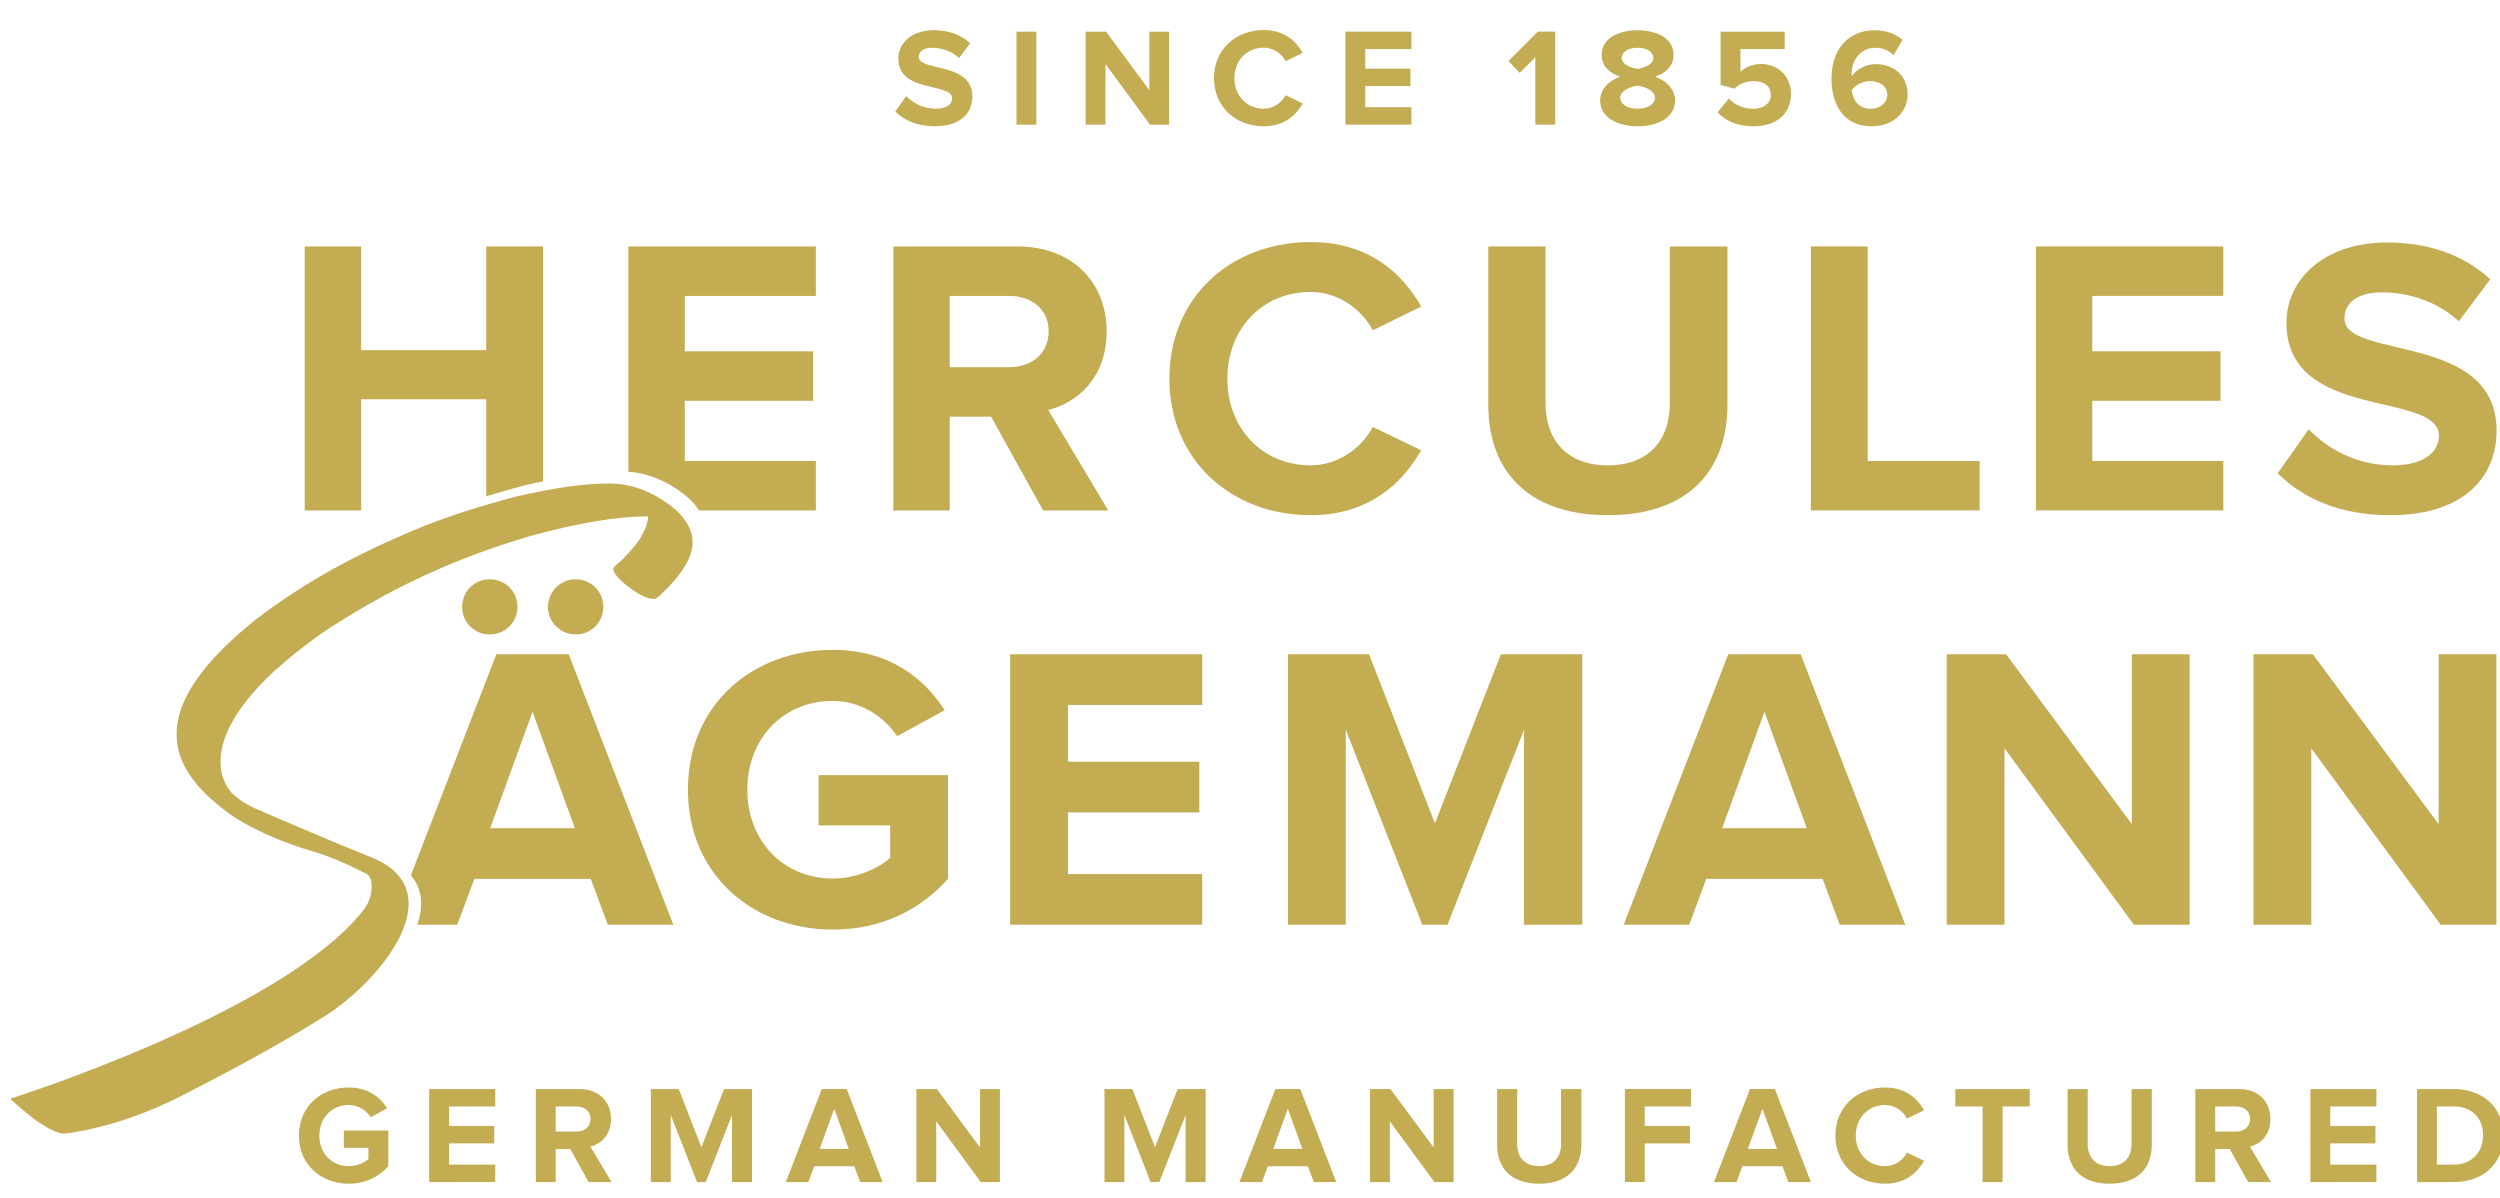
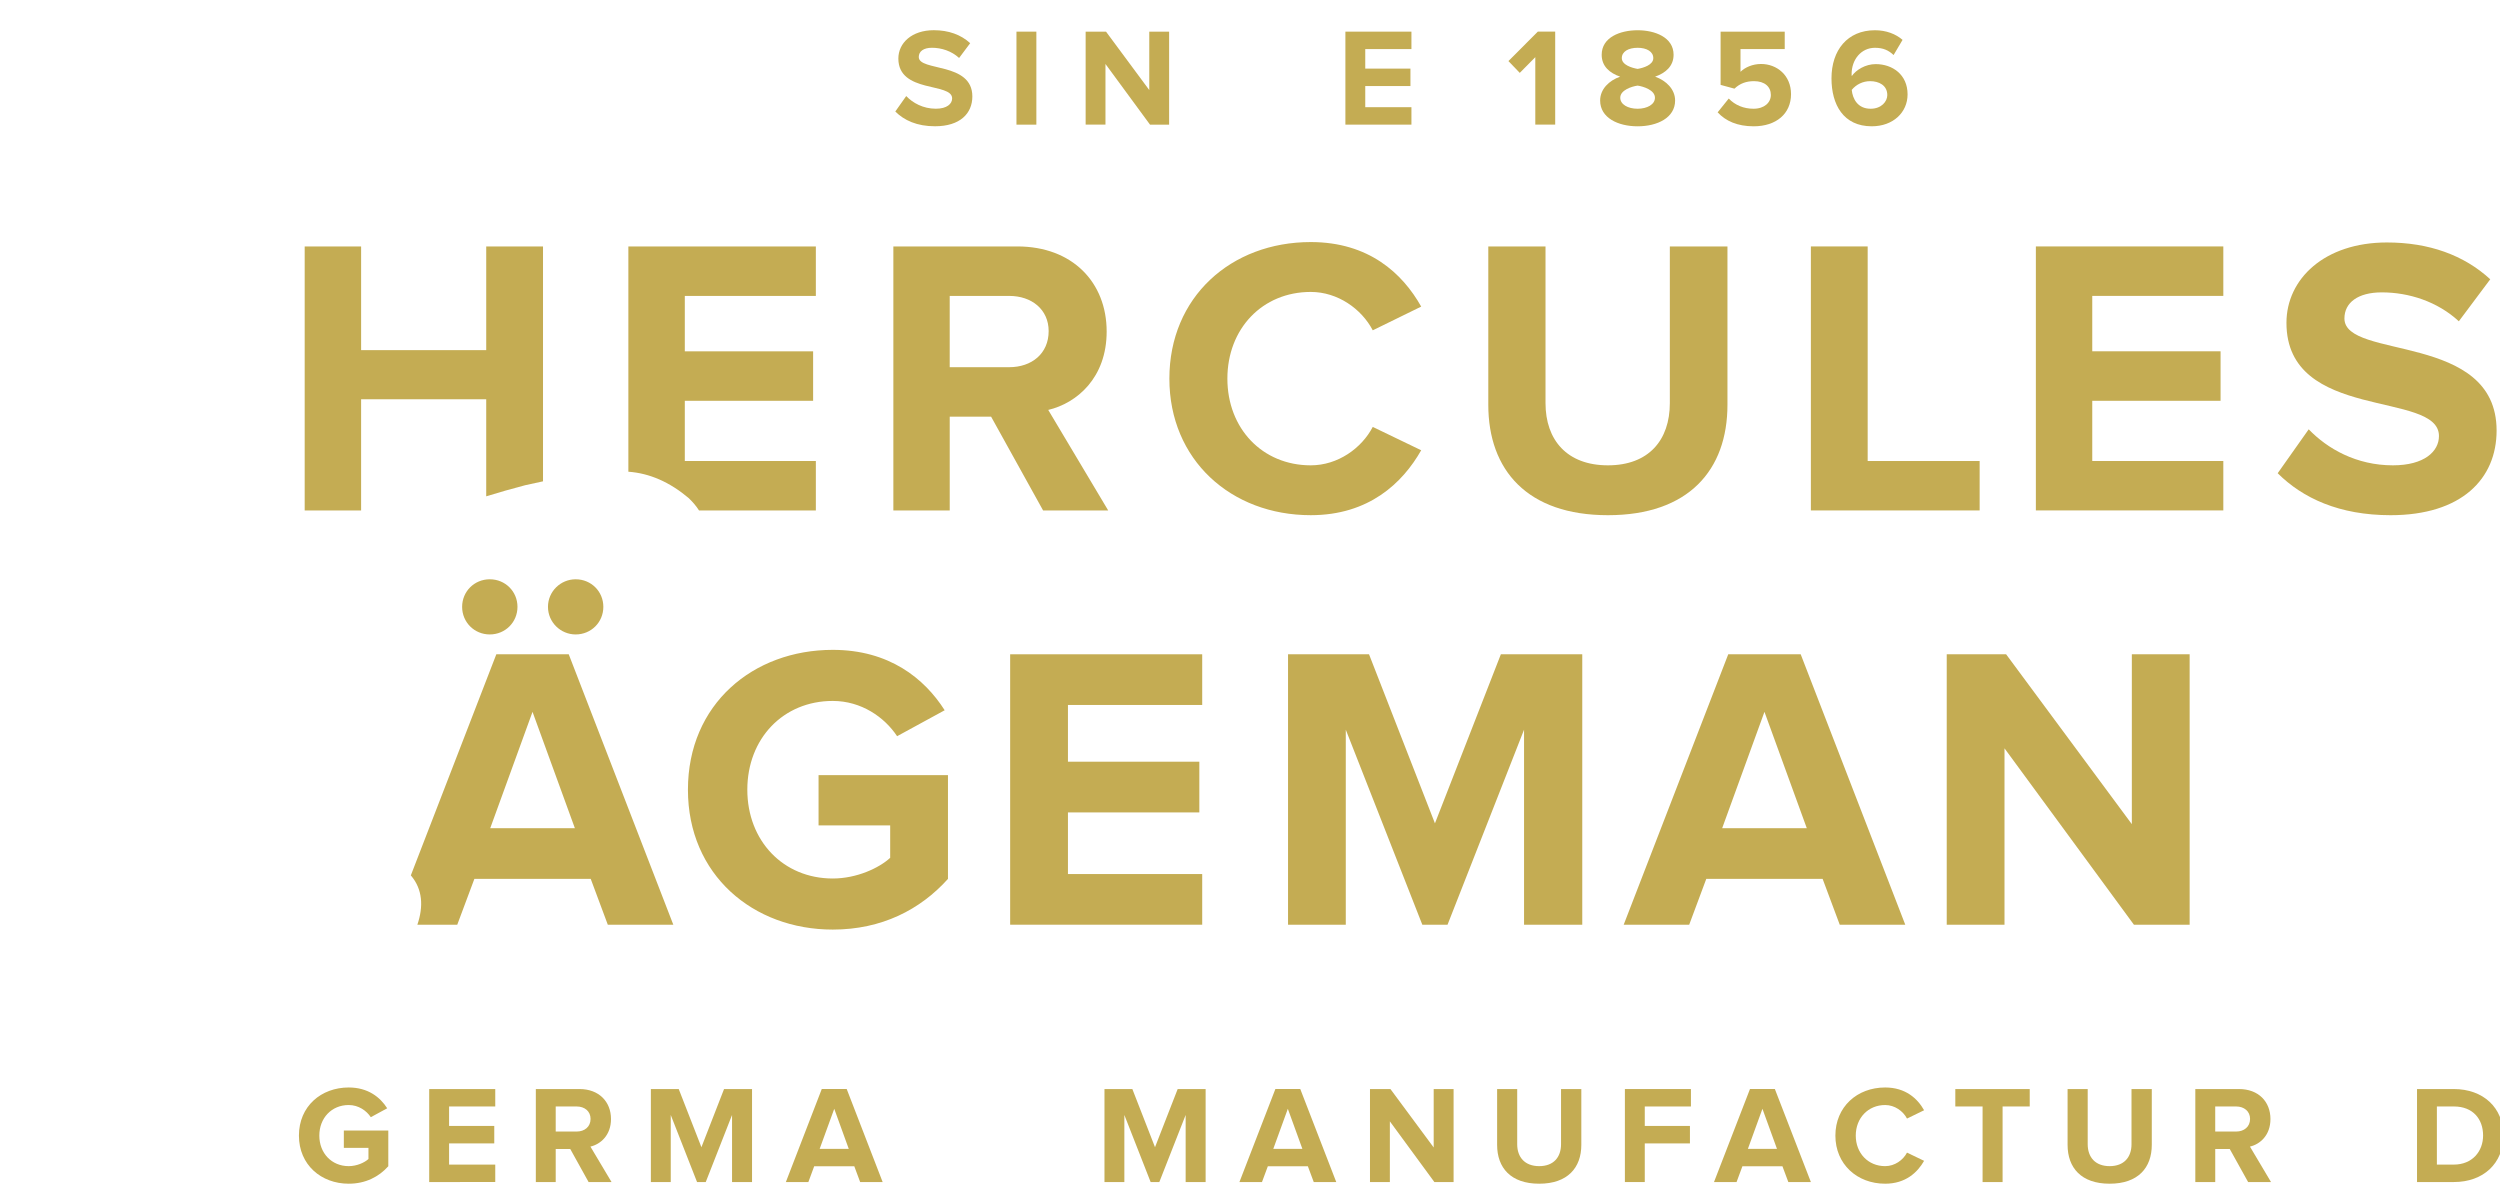
<svg xmlns="http://www.w3.org/2000/svg" version="1.1" id="Ebene_1" x="0px" y="0px" width="136.06px" height="65.2px" viewBox="0 0 136.06 65.2" enable-background="new 0 0 136.06 65.2" xml:space="preserve">
  <path fill="#C4AC53" d="M56.769,27.78l-2.83-5.105h-2.251v5.105h-3.068V13.412h6.744c3.005,0,4.865,1.96,4.865,4.631  c0,2.521-1.621,3.898-3.18,4.267l3.264,5.471H56.769z M57.072,18.021c0-1.183-0.93-1.916-2.143-1.916h-3.242v3.879h3.242  C56.143,19.983,57.072,19.251,57.072,18.021z" />
  <path fill="#C4AC53" d="M63.642,20.607c0-4.438,3.352-7.433,7.695-7.433c3.157,0,4.993,1.701,6.01,3.512l-2.636,1.291  c-0.606-1.161-1.902-2.089-3.374-2.089c-2.636,0-4.538,2.003-4.538,4.719c0,2.713,1.902,4.718,4.538,4.718  c1.472,0,2.768-0.928,3.374-2.091l2.636,1.271c-1.017,1.789-2.853,3.533-6.01,3.533C66.993,28.039,63.642,25.023,63.642,20.607z" />
  <path fill="#C4AC53" d="M80.999,22.029v-8.617h3.114v8.529c0,2.005,1.168,3.384,3.396,3.384c2.226,0,3.37-1.379,3.37-3.384v-8.529  h3.136v8.617c0,3.555-2.117,6.01-6.506,6.01S80.999,25.584,80.999,22.029z" />
  <path fill="#C4AC53" d="M98.555,27.78V13.412h3.091V25.09h6.094v2.69H98.555z" />
  <path fill="#C4AC53" d="M110.8,27.78V13.412h10.202v2.692h-7.133v3.015h6.983v2.694h-6.983v3.276h7.133v2.69H110.8z" />
  <path fill="#C4AC53" d="M123.961,25.755l1.688-2.39c1.017,1.056,2.593,1.96,4.581,1.96c1.709,0,2.508-0.755,2.508-1.595  c0-2.498-8.3-0.754-8.3-6.16c0-2.391,2.074-4.374,5.468-4.374c2.293,0,4.196,0.69,5.623,2.003l-1.709,2.286  c-1.168-1.079-2.725-1.573-4.194-1.573c-1.298,0-2.033,0.559-2.033,1.42c0,2.265,8.282,0.732,8.282,6.099  c0,2.627-1.904,4.608-5.772,4.608C127.313,28.039,125.323,27.112,123.961,25.755z" />
  <g>
    <path fill="#C4AC53" d="M37.44,42.979c0-4.654,3.544-7.611,7.883-7.611c3.057,0,4.982,1.544,6.09,3.287l-2.589,1.412   c-0.688-1.038-1.951-1.919-3.501-1.919c-2.702,0-4.651,2.051-4.651,4.831c0,2.778,1.949,4.833,4.651,4.833   c1.306,0,2.525-0.574,3.124-1.125v-1.766h-3.898v-2.736h7.043v5.648c-1.507,1.677-3.609,2.759-6.269,2.759   C40.984,50.592,37.44,47.611,37.44,42.979z" />
    <path fill="#C4AC53" d="M54.977,50.326V35.609h10.452v2.758h-7.307v3.088h7.151v2.76h-7.151v3.354h7.307v2.757H54.977z" />
    <path fill="#C4AC53" d="M82.945,50.326V39.713l-4.164,10.613h-1.373l-4.165-10.613v10.613H70.1V35.609h4.408l3.587,9.201   l3.588-9.201h4.43v14.717H82.945z" />
    <path fill="#C4AC53" d="M100.126,50.326l-0.931-2.493h-6.333l-0.929,2.493h-3.565l5.69-14.717h3.943l5.691,14.717H100.126z    M96.029,38.741l-2.302,6.333h4.606L96.029,38.741z" />
    <path fill="#C4AC53" d="M116.136,50.326l-7.043-9.599v9.599h-3.144V35.609h3.232l6.842,9.245v-9.245h3.146v14.717H116.136z" />
-     <path fill="#C4AC53" d="M132.832,50.326l-7.043-9.599v9.599h-3.145V35.609h3.231l6.845,9.245v-9.245h3.145v14.717H132.832z" />
  </g>
  <g>
    <path fill="#C4AC53" d="M29.823,33.027c0,0.838,0.687,1.502,1.507,1.502c0.842,0,1.506-0.664,1.506-1.502s-0.664-1.5-1.506-1.5   C30.51,31.527,29.823,32.189,29.823,33.027z" />
    <path fill="#C4AC53" d="M25.151,33.027c0,0.838,0.665,1.502,1.505,1.502c0.842,0,1.507-0.664,1.507-1.502s-0.665-1.5-1.507-1.5   C25.816,31.527,25.151,32.189,25.151,33.027z" />
    <path fill="#C4AC53" d="M27.012,35.609l-4.653,12.033c0.651,0.759,0.69,1.704,0.356,2.684h2.171l0.931-2.493h6.333l0.929,2.493   h3.565l-5.691-14.717H27.012z M26.68,45.074l2.302-6.333l2.305,6.333H26.68z" />
  </g>
-   <path fill="#C4AC53" d="M3.622,61.689c1.332-0.199,3.303-0.618,5.871-1.856c3.24-1.634,5.985-3.152,8.241-4.565  c3.016-1.933,7.039-6.846,2.388-8.644c-1.079-0.416-5.564-2.322-5.893-2.482c-0.626-0.23-1.166-0.561-1.619-0.99  c-0.406-0.473-0.608-1.036-0.608-1.684c0-1.492,0.992-3.158,2.979-4.999c1.114-0.974,2.135-1.758,3.065-2.36  c1.882-1.204,3.699-2.192,5.452-2.968c1.671-0.753,3.473-1.412,5.4-1.979c2.578-0.704,4.702-1.06,6.375-1.06  c0,0.291-0.121,0.649-0.365,1.077c-0.093,0.222-0.43,0.637-1.012,1.25c-0.348,0.3-0.522,0.468-0.522,0.501  c0,0.188,0.168,0.436,0.507,0.748c0.731,0.613,1.3,0.922,1.705,0.922c0.095,0,0.231-0.093,0.421-0.28  c1.125-1.064,1.688-2.007,1.688-2.828c0-0.58-0.298-1.152-0.888-1.72c-1.152-0.97-2.365-1.455-3.641-1.455h-0.158  c-1.22,0-2.862,0.235-4.93,0.71c-1.906,0.499-3.612,1.047-5.121,1.649c-1.825,0.753-3.455,1.526-4.894,2.325  c-1.431,0.8-2.801,1.694-4.113,2.689c-2.891,2.317-4.337,4.391-4.337,6.235v0.065c0,1.195,0.612,2.344,1.83,3.456  c0.568,0.509,1.097,0.908,1.585,1.197c0.894,0.544,2.042,1.056,3.449,1.526c1.707,0.486,2.517,0.926,3.33,1.319  c0.277,0.082,0.417,0.33,0.417,0.747v0.017c0,0.383-0.099,0.836-0.436,1.268C15.427,55.112,0.557,59.796,0.557,59.796  S2.645,61.836,3.622,61.689z" />
  <g>
    <path fill="#C4AC53" d="M44.402,16.104v-2.692H34.198v12.261c1.148,0.082,2.245,0.558,3.288,1.439   c0.23,0.223,0.416,0.443,0.557,0.668h6.359v-2.69H37.27v-3.276h6.983v-2.694H37.27v-3.015H44.402z" />
  </g>
  <path fill="#C4AC53" d="M19.653,21.728h6.809v5.284c0.678-0.208,1.38-0.412,2.119-0.604c0.335-0.078,0.657-0.147,0.972-0.212V13.412  h-3.091v5.645h-6.809v-5.645h-3.071V27.78h3.071V21.728z" />
  <g>
    <path fill="#C4AC53" d="M48.726,6.069l0.594-0.841c0.356,0.372,0.915,0.689,1.614,0.689c0.603,0,0.885-0.266,0.885-0.562   c0-0.879-2.927-0.266-2.927-2.169c0-0.845,0.731-1.542,1.928-1.542c0.806,0,1.479,0.244,1.981,0.706l-0.603,0.805   c-0.412-0.379-0.96-0.555-1.479-0.555c-0.457,0-0.716,0.197-0.716,0.502c0,0.798,2.916,0.259,2.916,2.147   c0,0.926-0.669,1.623-2.031,1.623C49.904,6.874,49.205,6.548,48.726,6.069z" />
    <path fill="#C4AC53" d="M55.32,6.783V1.722h1.083v5.062H55.32z" />
    <path fill="#C4AC53" d="M62.588,6.783l-2.424-3.301v3.301h-1.079V1.722h1.109l2.354,3.18v-3.18h1.08v5.062H62.588z" />
-     <path fill="#C4AC53" d="M66.069,4.256c0-1.563,1.181-2.619,2.71-2.619c1.113,0,1.761,0.601,2.117,1.239L69.969,3.33   c-0.214-0.41-0.672-0.736-1.189-0.736c-0.929,0-1.6,0.706-1.6,1.662c0,0.958,0.671,1.662,1.6,1.662   c0.518,0,0.976-0.326,1.189-0.736l0.928,0.447c-0.356,0.634-1.004,1.245-2.117,1.245C67.25,6.874,66.069,5.812,66.069,4.256z" />
    <path fill="#C4AC53" d="M73.222,6.783V1.722h3.594v0.949h-2.513v1.063h2.459v0.949h-2.459v1.151h2.513v0.949H73.222z" />
    <path fill="#C4AC53" d="M83.557,6.783V3.111l-0.845,0.855l-0.617-0.642l1.6-1.604h0.945v5.062H83.557z" />
    <path fill="#C4AC53" d="M87.086,5.471c0-0.615,0.479-1.086,1.088-1.299c-0.565-0.195-1.004-0.56-1.004-1.191   c0-0.955,1.011-1.335,1.956-1.335c0.935,0,1.957,0.38,1.957,1.335c0,0.632-0.45,0.996-1.005,1.191   c0.6,0.213,1.088,0.684,1.088,1.299c0,0.943-0.975,1.403-2.04,1.403C88.06,6.874,87.086,6.414,87.086,5.471z M90.069,5.319   c0-0.418-0.631-0.615-0.943-0.66c-0.32,0.045-0.945,0.242-0.945,0.66c0,0.363,0.412,0.599,0.945,0.599   C89.646,5.918,90.069,5.683,90.069,5.319z M89.979,3.163c0-0.355-0.358-0.562-0.853-0.562c-0.503,0-0.861,0.206-0.861,0.562   c0,0.372,0.55,0.533,0.861,0.587C89.438,3.696,89.979,3.535,89.979,3.163z" />
    <path fill="#C4AC53" d="M93.481,6.114l0.604-0.751c0.341,0.358,0.813,0.555,1.347,0.555c0.601,0,0.945-0.342,0.945-0.751   c0-0.445-0.336-0.75-0.915-0.75c-0.418,0-0.762,0.119-1.066,0.408L93.642,4.62V1.722h3.49v0.949h-2.407v1.237   c0.244-0.242,0.656-0.426,1.12-0.426c0.859,0,1.63,0.615,1.63,1.641c0,1.069-0.809,1.751-2.035,1.751   C94.557,6.874,93.918,6.587,93.481,6.114z" />
    <path fill="#C4AC53" d="M99.677,4.265c0-1.533,0.868-2.619,2.366-2.619c0.617,0,1.138,0.207,1.502,0.524l-0.488,0.825   c-0.273-0.257-0.564-0.394-1.014-0.394c-0.745,0-1.271,0.631-1.271,1.436c0,0.037,0,0.067,0.008,0.104   c0.236-0.34,0.747-0.652,1.303-0.652c0.914,0,1.735,0.57,1.735,1.647c0,0.986-0.791,1.737-1.949,1.737   C100.322,6.874,99.677,5.691,99.677,4.265z M102.714,5.175c0-0.532-0.456-0.758-0.937-0.758c-0.38,0-0.754,0.173-0.998,0.476   c0.048,0.487,0.322,1.025,1.028,1.025C102.395,5.918,102.714,5.524,102.714,5.175z" />
  </g>
  <g>
    <path fill="#C4AC53" d="M16.269,61.804c0-1.602,1.216-2.619,2.709-2.619c1.054,0,1.715,0.533,2.095,1.132l-0.892,0.485   c-0.235-0.356-0.669-0.662-1.203-0.662c-0.93,0-1.599,0.707-1.599,1.664c0,0.956,0.669,1.662,1.599,1.662   c0.449,0,0.87-0.198,1.075-0.389v-0.606h-1.34v-0.941h2.42v1.942c-0.517,0.577-1.241,0.95-2.155,0.95   C17.484,64.422,16.269,63.398,16.269,61.804z" />
    <path fill="#C4AC53" d="M23.359,64.331V59.27h3.595v0.949h-2.513v1.059H26.9v0.951h-2.459v1.153h2.513v0.949H23.359z" />
    <path fill="#C4AC53" d="M32.033,64.331l-0.997-1.798h-0.792v1.798h-1.082V59.27h2.377c1.058,0,1.714,0.688,1.714,1.632   c0,0.887-0.572,1.373-1.12,1.5l1.15,1.93H32.033z M32.141,60.895c0-0.419-0.327-0.676-0.755-0.676h-1.142v1.364h1.142   C31.813,61.583,32.141,61.326,32.141,60.895z" />
    <path fill="#C4AC53" d="M39.841,64.331v-3.65l-1.431,3.65h-0.474l-1.431-3.65v3.65h-1.082V59.27h1.516l1.235,3.166l1.232-3.166   h1.523v5.062H39.841z" />
    <path fill="#C4AC53" d="M46.813,64.331l-0.319-0.859h-2.182l-0.317,0.859H42.77l1.954-5.062h1.357l1.956,5.062H46.813z    M45.403,60.345l-0.794,2.182h1.584L45.403,60.345z" />
-     <path fill="#C4AC53" d="M53.377,64.331l-2.422-3.303v3.303h-1.081V59.27h1.113l2.352,3.18v-3.18h1.081v5.062H53.377z" />
    <path fill="#C4AC53" d="M64.528,64.331v-3.65l-1.433,3.65h-0.473l-1.43-3.65v3.65H60.11V59.27h1.517l1.233,3.166l1.234-3.166h1.521   v5.062H64.528z" />
    <path fill="#C4AC53" d="M71.499,64.331l-0.32-0.859h-2.178l-0.319,0.859h-1.227l1.956-5.062h1.355l1.958,5.062H71.499z    M70.089,60.345l-0.792,2.182h1.584L70.089,60.345z" />
    <path fill="#C4AC53" d="M78.064,64.331l-2.422-3.303v3.303H74.56V59.27h1.113l2.354,3.18v-3.18h1.083v5.062H78.064z" />
    <path fill="#C4AC53" d="M81.479,62.305V59.27h1.093v3.005c0,0.705,0.414,1.191,1.197,1.191c0.784,0,1.189-0.486,1.189-1.191V59.27   h1.104v3.035c0,1.252-0.749,2.117-2.293,2.117C82.223,64.422,81.479,63.557,81.479,62.305z" />
    <path fill="#C4AC53" d="M88.433,64.331V59.27h3.594v0.949h-2.512v1.059h2.458v0.951h-2.458v2.103H88.433z" />
    <path fill="#C4AC53" d="M97.328,64.331l-0.321-0.859h-2.178l-0.318,0.859h-1.228l1.958-5.062h1.354l1.96,5.062H97.328z    M95.919,60.345l-0.792,2.182h1.584L95.919,60.345z" />
    <path fill="#C4AC53" d="M99.889,61.804c0-1.563,1.181-2.619,2.709-2.619c1.111,0,1.761,0.603,2.119,1.239l-0.93,0.453   c-0.214-0.409-0.67-0.737-1.189-0.737c-0.927,0-1.6,0.707-1.6,1.664c0,0.956,0.673,1.662,1.6,1.662c0.52,0,0.976-0.328,1.189-0.736   l0.93,0.447c-0.358,0.63-1.008,1.245-2.119,1.245C101.069,64.422,99.889,63.359,99.889,61.804z" />
    <path fill="#C4AC53" d="M107.9,64.331v-4.112h-1.484V59.27h4.05v0.949h-1.477v4.112H107.9z" />
    <path fill="#C4AC53" d="M112.526,62.305V59.27h1.095v3.005c0,0.705,0.412,1.191,1.194,1.191c0.783,0,1.19-0.486,1.19-1.191V59.27   h1.104v3.035c0,1.252-0.747,2.117-2.294,2.117C113.27,64.422,112.526,63.557,112.526,62.305z" />
    <path fill="#C4AC53" d="M122.351,64.331l-0.999-1.798h-0.79v1.798h-1.084V59.27h2.377c1.062,0,1.712,0.688,1.712,1.632   c0,0.887-0.568,1.373-1.116,1.5l1.147,1.93H122.351z M122.458,60.895c0-0.419-0.33-0.676-0.755-0.676h-1.142v1.364h1.142   C122.128,61.583,122.458,61.326,122.458,60.895z" />
-     <path fill="#C4AC53" d="M125.739,64.331V59.27h3.595v0.949h-2.513v1.059h2.461v0.951h-2.461v1.153h2.513v0.949H125.739z" />
    <path fill="#C4AC53" d="M131.544,64.331V59.27h2.003c1.593,0,2.696,1.01,2.696,2.527c0,1.532-1.104,2.534-2.689,2.534H131.544z    M135.14,61.797c0-0.889-0.55-1.578-1.586-1.578h-0.929v3.163h0.922C134.553,63.382,135.14,62.662,135.14,61.797z" />
  </g>
</svg>